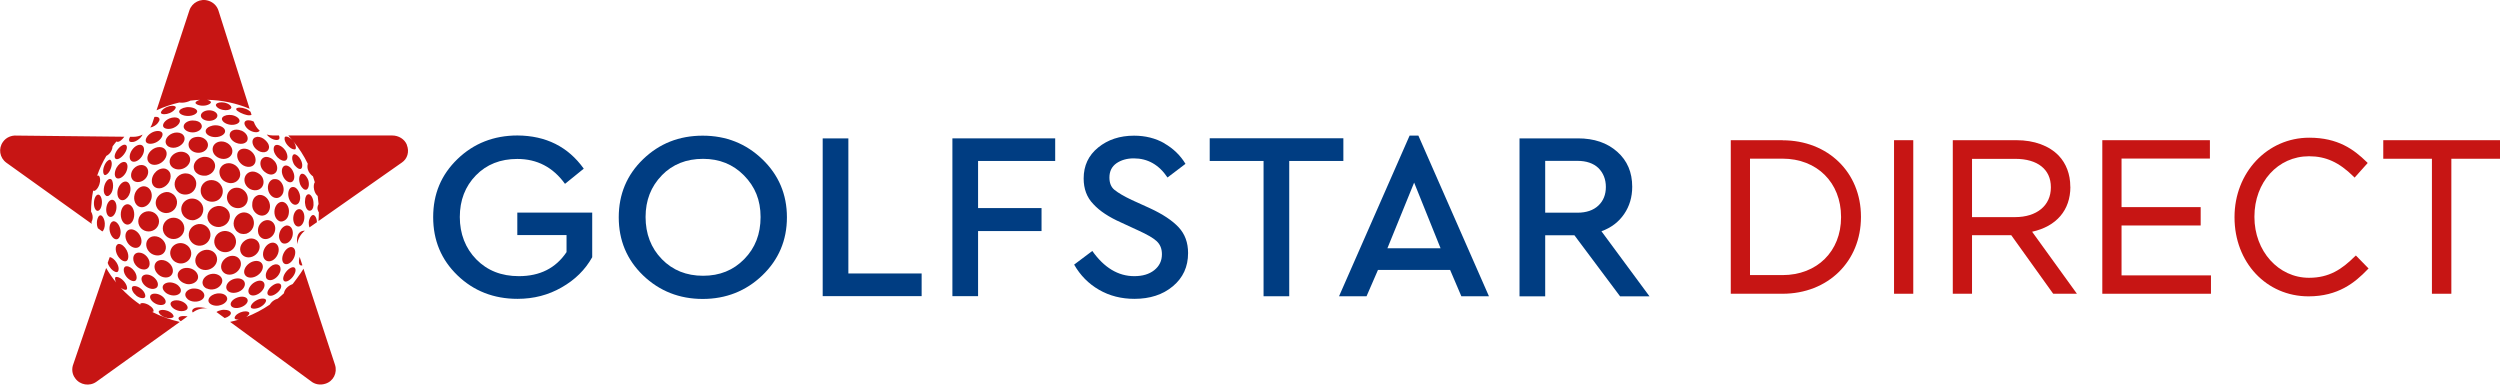
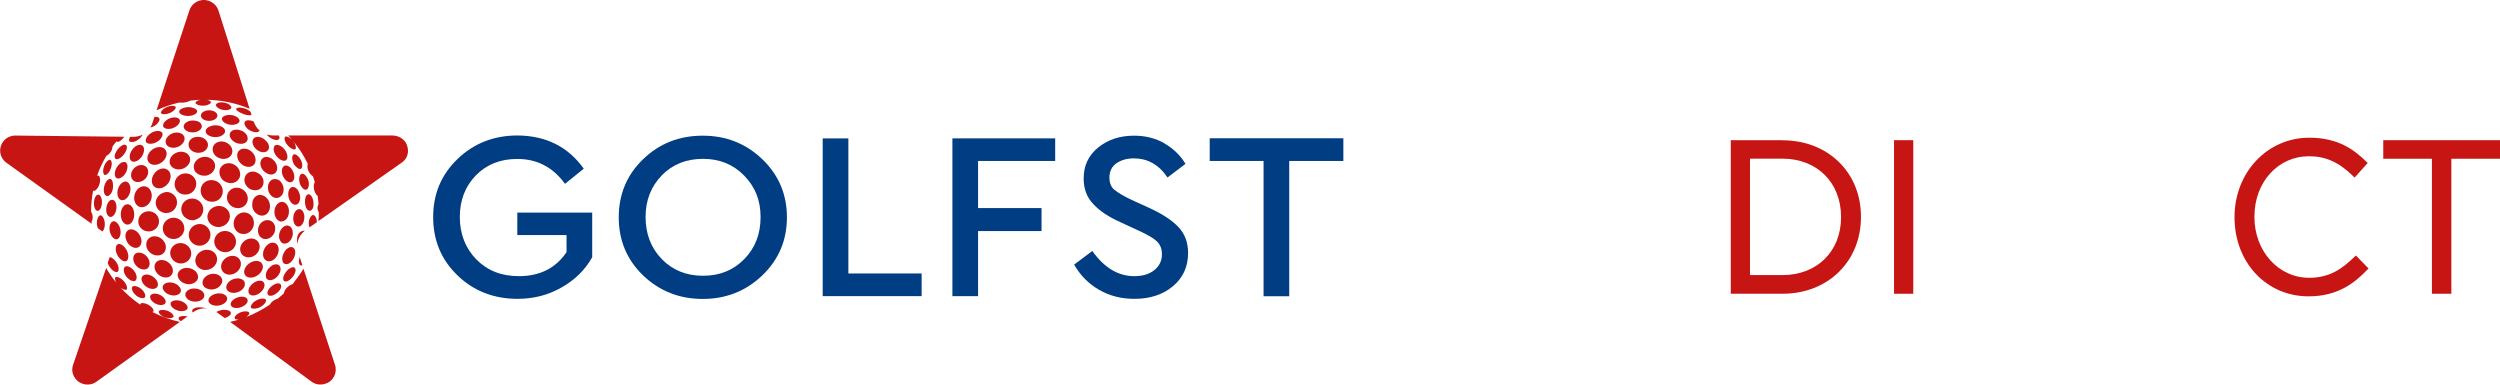
<svg xmlns="http://www.w3.org/2000/svg" viewBox="0 0 260 40" version="1.1">
  <defs>
    <style>
      .st0 {
        fill: none;
      }

      .st1 {
        fill: #c71514;
      }

      .st2 {
        fill: #003d82;
      }
    </style>
  </defs>
  <g id="Awk">
    <g>
      <path d="M25.5,28.62c-.25-.34-.06-.89.42-1.23s1.07-.34,1.31,0c.25.34.06.89-.42,1.23s-1.07.34-1.31,0ZM24.61,28.3c.47-.37.59-.99.26-1.39-.32-.39-.96-.41-1.43-.04-.47.37-.59.99-.26,1.39.32.39.96.41,1.43.04ZM21.86,27.98c.58-.25.87-.87.64-1.4-.23-.53-.89-.75-1.47-.5s-.87.87-.64,1.4.89.75,1.47.5ZM29.55,29.23c.19.15.59-.05.89-.43s.39-.81.2-.96c-.19-.15-.59.05-.89.43s-.39.81-.2.96ZM10.6,21.1c.02-.46-.15-.85-.38-.86-.23,0-.43.36-.45.83s.15.85.38.86c.23,0,.43-.36.45-.83ZM11.46,22.56c.29.04.57-.33.64-.82.07-.49-.11-.92-.4-.96-.29-.04-.57.33-.64.82s.11.92.4.96ZM12.56,22.3c0,.58.31,1.06.7,1.06s.7-.47.7-1.06-.31-1.06-.7-1.06-.7.47-.7,1.06ZM14.38,23.02c0,.58.48,1.05,1.08,1.05s1.08-.47,1.08-1.05-.48-1.05-1.08-1.05-1.08.47-1.08,1.05ZM18.05,24.86c.62,0,1.12-.5,1.12-1.11s-.5-1.11-1.12-1.11-1.12.5-1.12,1.11.5,1.11,1.12,1.11ZM20.4,25.5c.59.19,1.23-.13,1.43-.72.2-.59-.12-1.23-.71-1.43-.59-.19-1.23.13-1.43.72-.2.59.12,1.23.71,1.43ZM23.06,26.17c.6.2,1.24-.12,1.43-.69.2-.58-.13-1.21-.72-1.4-.6-.2-1.24.12-1.43.69-.2.58.13,1.21.72,1.4ZM26.6,26.48c.45-.38.54-1,.2-1.39-.34-.38-.97-.39-1.42,0-.45.38-.54,1-.2,1.39.34.38.97.39,1.42,0ZM27.72,27.12c.37.18.88-.08,1.13-.59s.15-1.06-.23-1.24c-.37-.18-.88.08-1.13.59-.25.5-.15,1.06.23,1.24ZM29.61,27.44c.29.14.72-.13.95-.6.23-.47.19-.97-.11-1.11s-.72.13-.95.6c-.23.47-.19.97.11,1.11ZM9.51,23.09s.32-.47-.04-1.09c0-.75.08-1.48.22-2.19.02.02.03.03.05.04.15.04.44-.2.6-.69.12-.37.07-.66,0-.8-.03-.05-.06-.09-.1-.1-.03,0-.06,0-.09,0-.02,0-.03.01-.05.02.25-.73.57-1.42.96-2.07,0,0,.59-.25.65-.99.13-.17.26-.35.4-.51,0,0,.27.25.82-.49l-11.2-.12c-.54-.04-1.09.19-1.41.64-.52.7-.36,1.67.34,2.18l8.88,6.36-.02-.18ZM31.57,27.94c-.27.48-1.13,1.6-1.13,1.6-.86.32-.91.96-.91.96-.21.2-.42.38-.64.56-.61.17-.83.62-.83.62-.76.52-1.58.95-2.45,1.29,0,0,.4-.28.31-.45-.03-.06-.16-.14-.38-.14-.16,0-.34.03-.51.1-.53.22-.62.47-.63.57,0,.03,0,.07.03.1.12.12.41.09.41.09-.3.09-.6.17-.91.24l8.4,6.16c.41.34.97.44,1.5.27.84-.25,1.28-1.14,1.01-1.97l-3.28-10ZM42.32,15.07c-.24-.61-.87-.98-1.53-.98h-10.81s.44.49.44.49c-.21-.23-.47-.38-.66-.38-.05,0-.08.01-.11.03-.05.04-.07.15-.05.28.03.19.14.4.3.59.22.26.5.44.71.44.05,0,.08,0,.11-.03.03-.02.05-.07.05-.13.01-.15-.05-.41-.27-.7.59.72,1.1,1.5,1.51,2.35-.21.83.54,1.31.54,1.31.07.2.13.4.19.61-.08.11-.16.39-.07.79.08.34.25.55.37.64l.09.84c-.27.49.03.86.03.86,0,.31-.02.61-.04.91l8.68-6.09c.56-.38.8-1.11.51-1.83ZM14.13,30.71c.22.19.49.3.7.3.07,0,.18-.01.23-.08.06-.07.07-.19.02-.34-.06-.19-.2-.38-.39-.54-.22-.19-.49-.3-.7-.3-.07,0-.18.01-.23.08-.02.02-.03.05-.04.08-.02.04,0,.15,0,.15.03.21.19.46.42.64ZM16.49,28.57h0c.41.36,1.04.39,1.32.06.14-.16.2-.37.16-.61-.04-.25-.18-.49-.4-.68-.22-.19-.49-.3-.76-.3-.23,0-.43.08-.57.23-.14.16-.2.37-.16.61.04.25.18.49.4.68ZM19.32,29.52c.55.14,1.14-.12,1.26-.55.06-.21,0-.43-.14-.63-.15-.21-.4-.37-.68-.44-.29-.07-.6-.05-.84.07-.21.11-.36.27-.42.47-.06.21,0,.43.14.63.15.21.4.37.68.44h0ZM21.51,30c.23.11.51.14.79.07h0c.53-.13.91-.61.8-1.02-.05-.2-.2-.37-.42-.47-.23-.11-.51-.14-.79-.07-.28.07-.53.23-.68.44-.13.19-.18.39-.13.59.05.2.2.37.42.47ZM23.78,30.32c.17.11.4.16.65.13.27-.03.53-.14.73-.31h0c.38-.33.42-.82.07-1.05-.17-.11-.4-.16-.65-.13-.27.03-.53.14-.73.31-.2.17-.32.39-.32.6,0,.18.09.34.25.45ZM26.26,30.73c.19.02.41-.05.62-.17.23-.13.41-.33.53-.54h0c.22-.41.07-.8-.32-.83-.19-.02-.41.05-.62.17-.23.13-.41.33-.53.54-.12.22-.14.43-.06.59.07.14.2.22.38.24ZM28.88,29.47c-.16.01-.35.09-.53.22-.19.13-.36.31-.45.48-.1.18-.12.35-.05.46.06.1.18.14.33.13.16-.01.35-.09.53-.22.19-.13.36-.31.45-.48h0c.19-.34.06-.62-.28-.59ZM16.19,31.59h0c.4.2.89.17,1.01-.07.05-.11.04-.25-.04-.39-.1-.18-.28-.34-.5-.45-.18-.09-.37-.14-.55-.14-.03,0-.06,0-.09,0-.19.02-.32.09-.38.2-.05.11-.04.25.04.39.1.18.28.34.5.45ZM18.26,27.25h0c.17.1.36.15.56.15.38,0,.74-.2.93-.52.14-.24.18-.53.1-.8-.08-.28-.26-.51-.52-.65-.17-.1-.37-.15-.56-.15-.38,0-.74.2-.93.52-.14.24-.18.52-.1.79.08.28.26.52.52.67ZM13.34,23.93c-.16.1-.26.27-.29.5-.03.25.04.52.19.77.21.35.56.58.89.58.11,0,.21-.03.29-.08.16-.1.26-.27.29-.5.03-.25-.04-.52-.19-.77-.21-.35-.56-.58-.89-.58-.11,0-.21.03-.29.08ZM10.88,18.2c.13.05.46-.16.64-.66.08-.21.11-.41.1-.59,0-.05-.01-.1-.03-.15-.03-.08-.08-.18-.16-.19-.14-.01-.43.21-.6.67-.09.23-.12.47-.09.66.02.13.08.23.14.26ZM13.13,28.76c.28.37.74.58.95.43.09-.07.14-.2.13-.37-.01-.21-.1-.44-.26-.65-.21-.29-.52-.48-.77-.48-.07,0-.14.02-.18.05-.09.07-.14.2-.13.37.01.21.1.44.26.65ZM10.17,23.73l.47.34c.16-.11.28-.44.26-.84-.03-.48-.26-.84-.45-.84-.13,0-.22.15-.25.22-.09.18-.14.41-.12.67,0,.17.05.33.1.46ZM15.94,30.04h.04c.15-.02.28-.08.36-.18.09-.12.11-.29.05-.48-.07-.22-.23-.42-.44-.58-.22-.16-.47-.25-.7-.25-.2,0-.36.07-.45.19-.09.12-.11.29-.05.48.07.22.23.42.44.58.23.17.51.26.74.25ZM29.82,21.26h0c-.13-.17-.3-.26-.48-.27h0c-.43,0-.78.45-.8,1-.01.29.06.56.21.76.08.11.18.19.28.24.12.06.26.06.39.02.22-.07.6-.3.63-.96.02-.28-.06-.55-.2-.75l-.03-.04ZM30.81,21.28c.14-.03.26-.14.33-.32.09-.21.1-.46.04-.72,0,0-.21-.9-.82-.78-.3.08-.46.55-.35,1.04.11.49.46.86.79.79ZM27.32,24.81c.44.18,1-.09,1.21-.59,0-.02.01-.03.02-.05,0,0,.05-.14.06-.22.08-.43-.12-.85-.49-1-.1-.04-.2-.06-.3-.06-.38,0-.75.26-.91.65-.09.22-.09.44-.07.59.01.13.05.25.12.36.09.14.21.25.37.32ZM27.48,22.39c.2-.06.37-.21.48-.42.14-.26.16-.59.06-.9-.15-.47-.56-.8-.98-.8-.08,0-.16,0-.24.04-.51.2-.58.72-.57,1.04,0,.21.07.43.19.6.25.36.68.56,1.05.44ZM26.74,32.06s.15-.05.21-.07c.03-.01.08-.03.12-.06.23-.12.41-.28.52-.45.04-.06.12-.21.06-.31-.04-.07-.16-.12-.33-.12-.2,0-.43.06-.64.18-.23.12-.41.28-.52.45-.04.06-.12.21-.06.31.06.12.34.15.64.07ZM29.49,25.32h0c.35.09.77-.23.91-.71l.02-.07c.06-.25.04-.5-.04-.7-.02-.06-.06-.11-.09-.16l-.02-.03c-.07-.09-.17-.15-.28-.18-.04-.01-.09-.02-.13-.02-.05,0-.11,0-.16.03-.04,0-.1.04-.1.04-.21.1-.4.32-.5.6,0,0-.04.14-.06.21-.11.53.21.86.21.86.06.07.15.12.24.14ZM14.97,28.03c.15,0,.29-.05.39-.13h0c.14-.12.21-.3.2-.52,0-.24-.11-.49-.29-.7-.22-.26-.53-.41-.82-.41-.15,0-.29.05-.39.13-.14.12-.21.3-.2.52,0,.24.11.49.29.7.22.26.53.41.82.41ZM20.65,14.23c-1.08,0-1.04.8-1.04.8,0,.23.09.43.27.59.19.17.44.26.71.27.57.02,1.02-.33,1.04-.8,0-.21-.09-.42-.27-.58-.19-.17-.44-.27-.72-.28ZM17.02,26.32c.17-.18.25-.42.23-.68-.02-.27-.15-.53-.37-.74-.22-.21-.51-.33-.8-.33-.25,0-.48.09-.64.26-.17.18-.25.42-.23.68.02.27.15.53.37.74.42.39,1.1.43,1.44.07ZM18.02,20.22c-.2-.16-.45-.27-.7-.25-.43.04-.7.24-.87.44-.25.3-.33.71-.18,1.07.07.17.17.32.32.43.2.16.45.25.7.25.33,0,.65-.15.86-.4.19-.23.28-.51.26-.81-.03-.29-.17-.55-.39-.74ZM19.81,18.15c-.16-.08-.34-.12-.51-.12,0,0-.23,0-.45.09-.15.06-.28.16-.39.27-.2.22-.31.51-.3.8.01.3.14.57.36.77.44.4,1.19.36,1.59-.08.2-.22.31-.51.3-.8,0-.18-.06-.36-.15-.51,0,0-.15-.27-.45-.42ZM21.48,18.26c.29-.07.55-.23.71-.46.16-.23.22-.49.16-.74-.1-.44-.53-.75-1.04-.75-.09,0-.18,0-.27.03-.29.06-.54.23-.71.46-.16.23-.22.49-.16.74.02.08.05.17.09.24.39.62,1.21.48,1.21.48ZM23.92,10.94c-.14-.13-.35-.22-.59-.27-.09-.02-.19-.03-.28-.03-.36,0-.57.13-.6.25-.02.11.09.22.14.27.14.13.35.22.59.27.1.02.19.03.28.03.36,0,.57-.13.6-.25.02-.11-.09-.22-.14-.27ZM12.13,28.3s.08,0,.1-.03h0c.1-.07.11-.24.11-.32,0-.21-.09-.44-.23-.66-.19-.3-.48-.53-.7-.55l-.21.6c.04.13.1.27.19.4.21.33.52.56.74.56ZM11.02,20.35c.06.05.15.06.23.03,0,0,.3-.1.44-.57.05-.17.08-.35.07-.53,0-.16-.03-.34-.09-.49-.02-.04-.04-.07-.06-.1-.04-.05-.09-.07-.14-.08-.01,0-.03,0-.04,0-.21,0-.5.33-.6.81-.12.6.07.84.19.93ZM23.46,14.79c-.14-.05-.28-.08-.42-.08-.41,0-.75.21-.88.54-.08.21-.06.46.05.68.12.23.34.42.61.52.14.05.28.08.42.08.41,0,.75-.21.88-.54.08-.22.06-.46-.06-.68-.12-.23-.34-.42-.61-.52ZM20.03,12.53c-.26,0-.5.08-.68.21-.17.12-.25.27-.25.43,0,.32.43.6.93.6h.03c.26,0,.51-.09.69-.22.16-.12.24-.27.24-.42,0,0,.01-.6-.96-.6ZM19.58,11.14c-.08,0-.16,0-.23.02-.41.06-.71.25-.72.45,0,.1.08.21.23.29.18.1.43.16.7.16.5,0,.94-.23.95-.47,0-.24-.43-.45-.93-.45ZM15.16,19.4c-.06-.02-.13-.03-.19-.03-.42,0-.83.36-.97.86-.08.29-.06.58.05.83.11.24.29.41.52.47.45.12.98-.24,1.15-.79,0,0,.02-.07.04-.14.11-.55-.15-1.08-.6-1.2ZM22.41,13.03c-.45,0-.77.22-.77.22-.17.12-.26.26-.25.41,0,.32.46.6,1,.6.31,0,.57-.08.77-.22.17-.12.26-.26.25-.41,0-.32-.46-.6-.99-.6ZM18.4,13.78c-.16,0-.33.03-.49.1-.26.11-.47.29-.59.5-.11.2-.13.41-.05.58.11.25.39.41.75.41.16,0,.33-.03.49-.1.26-.11.47-.29.59-.5.11-.2.13-.41.05-.58-.11-.25-.39-.41-.75-.41ZM17,17.52c-.35,0-.7.19-.94.51-.18.24-.28.52-.27.8,0,.26.12.48.3.62.18.13.43.17.69.11l.06-.02c.25-.08.47-.24.64-.46.24-.31.32-.69.24-1-.03-.13-.1-.24-.19-.33-.07-.07-.17-.15-.29-.19-.08-.02-.16-.04-.24-.04ZM20.03,22.91c.14,0,.28-.04.4-.1.16-.07.39-.2.51-.38.16-.25.24-.54.19-.83-.05-.3-.22-.56-.48-.74-.2-.14-.43-.21-.67-.21-.37,0-.72.18-.93.47-.17.24-.24.54-.18.84.06.3.22.56.48.73.2.14.43.22.68.21ZM22.86,20.66c.21-.21.32-.5.31-.8,0-.3-.14-.59-.36-.81-.45-.43-1.21-.43-1.63,0-.21.21-.32.5-.31.8,0,.31.14.59.36.81.45.43,1.21.43,1.63,0ZM22.96,23.58c.31-.06.58-.23.75-.48.17-.24.24-.54.18-.82-.1-.5-.58-.86-1.12-.86-.08,0-.17,0-.25.03-.31.06-.58.23-.75.48-.17.24-.24.54-.18.82.12.58.74.96,1.37.84ZM24.5,17.21c-.21-.15-.46-.24-.71-.24-.32,0-.61.14-.79.38-.16.21-.22.47-.16.75.2.95,1.17.95,1.17.95.32,0,.61-.14.79-.38.16-.21.22-.47.16-.75-.05-.28-.22-.53-.46-.71ZM23.96,21.35c.44.4,1.15.4,1.54-.01.19-.2.28-.47.27-.75-.02-.29-.15-.56-.37-.76-.22-.2-.49-.31-.78-.31s-.56.11-.75.32c-.19.2-.28.47-.27.75.02.29.15.56.37.76ZM29.62,15.58c-.29-.4-.77-.62-1.01-.46-.1.07-.15.21-.15.4,0,.22.1.47.27.69.13.17.17.19.17.19.27.27.62.39.82.28.03-.02.05-.04.07-.06.05-.06.12-.18.1-.38-.02-.22-.11-.45-.26-.66ZM34.21,22.22h0s.09-.06.09-.06c0,0,0,0,0,0l-.09.06ZM25.84,11.46s-.08-.05-.12-.07c-.07-.03-.14-.07-.22-.09-.19-.07-.39-.11-.56-.11-.24,0-.34.06-.37.11-.02.05,0,.15.12.23.46.33.93.43,1.12.46.06,0,.12,0,.18,0,.08-.01.13-.03.17-.05l-.1-.31s-.04-.04-.07-.06c-.03-.03-.07-.05-.1-.07-.02-.01-.04-.02-.05-.03ZM25.83,12.51h-.03c-.16,0-.29.07-.34.16-.06.1-.05.23.03.39.09.19.27.37.49.5.23.13.47.2.69.19h.03c.15-.02.26-.08.31-.16,0,0,0,0,0,0-.28-.24-.5-.57-.62-.94h0c-.11-.06-.22-.1-.34-.12-.07-.01-.14-.02-.22-.02ZM28.06,14.3c.23.16.48.26.7.26.13,0,.22-.04.27-.1.05-.07.05-.2-.01-.34,0-.01,0-.02-.01-.03h-.62c-.22,0-.44-.04-.65-.1.08.11.19.22.32.31ZM15.97,32.37s.02-.12-.06-.25c-.1-.16-.27-.3-.47-.42-.21-.11-.43-.18-.61-.18-.15,0-.22.04-.24.08-.01.02-.01.05,0,.09-.27-.19-.54-.39-.8-.6l-.33-.28c-.31-.27-.61-.56-.89-.87.17.12.34.2.48.2.05,0,.09-.01.12-.03.02-.02.03-.05.04-.07,0,0,.02-.1,0-.16,0-.02,0-.04-.01-.06-.04-.19-.16-.4-.33-.59-.23-.26-.53-.43-.74-.43-.05,0-.09.01-.12.03-.05.05-.06.16-.03.29.02.08.05.17.1.26-.39-.48-.74-.98-1.04-1.51l-3.41,9.99c-.19.47-.15,1.04.19,1.48.49.7,1.5.87,2.21.36l8.67-6.22c-1.01-.23-1.97-.58-2.87-1.04.09-.01.14-.04.15-.07ZM18.79,30.36c.05-.15.02-.33-.1-.49-.04-.06-.09-.11-.15-.17-.03-.02-.07-.06-.11-.09-.1-.07-.22-.13-.35-.17-.49-.17-1.02-.02-1.14.3-.05.15-.02.33.1.49.13.19.35.35.61.43.49.17,1.02.02,1.14-.3ZM17.15,33c.17.06.34.09.49.09.24,0,.38-.08.41-.15.02-.06-.02-.16-.1-.27-.12-.14-.32-.27-.54-.35-.17-.06-.34-.09-.49-.09-.24,0-.38.08-.41.15-.02.06.02.16.1.27.12.14.32.27.54.35ZM19.5,31.1c.18.16.43.25.71.27.54.03,1.02-.24,1.04-.61.01-.17-.07-.34-.23-.48-.18-.16-.43-.25-.71-.27-.09,0-.18,0-.26,0-.09,0-.16.03-.16.03-.35.08-.6.32-.62.57-.01.17.07.34.23.48ZM26.71,14.24c-.14.02-.25.07-.33.16-.11.12-.15.3-.11.5.05.23.18.45.39.63.26.23.58.34.85.3.15-.03.25-.08.32-.16,0,0,.49-.44-.28-1.13-.22-.2-.5-.31-.75-.31h-.09ZM18.79,31.3c-.15-.05-.3-.07-.44-.07-.3,0-.54.11-.6.28-.04.11,0,.25.11.39.13.17.35.31.6.39.46.15.96.04,1.04-.21.04-.11,0-.25-.11-.39-.13-.17-.35-.31-.6-.39ZM18.56,33.09c0,.05.02.15.16.26.02.02.05.04.08.06l.71-.51c-.96-.13-.94.19-.94.19ZM22.78,31.77c.27-.05.51-.16.67-.33.04-.04.07-.08.1-.12,0,0,.06-.11.07-.16.01-.04.02-.11,0-.18-.02-.09-.07-.18-.15-.25-.04-.04-.11-.08-.11-.08-.14-.09-.35-.14-.57-.14-.08,0-.16,0-.25.02-.08.01-.24.06-.24.06-.16.06-.32.15-.44.27-.14.14-.2.31-.18.46.06.32.56.54,1.07.46ZM21.61,32.09c-1.07-.27-1.44-.06-1.57.1-.07.09-.07.21,0,.3,0,0,0,0,.01.01l.05-.04c.45-.32.99-.45,1.52-.37,0,0,0,0,0,0ZM24.01,32.52s-.04-.09-.08-.13c0,0-.09-.07-.14-.09-.11-.05-.28-.08-.47-.08-.09,0-.18,0-.27.02-.21.04-.4.11-.54.21l.86.63c.19-.05.36-.14.48-.24.12-.1.18-.22.16-.31ZM16.53,12.63c.07-.14.08-.26.02-.34-.05-.09-.18-.14-.34-.14-.05,0-.1,0-.15.01l-.21.64c-.05.17-.13.32-.22.46.14-.02.3-.08.44-.17.21-.12.37-.29.45-.47ZM16.32,14.76c.24-.14.42-.33.52-.53.08-.17.09-.32.02-.43-.15-.24-.69-.24-1.12.02-.24.14-.42.33-.52.53-.08.17-.09.32-.02.43.15.24.69.23,1.12-.02ZM13.05,18.88c-.32,0-.66.35-.79.8-.07.26-.07.53,0,.75.07.2.2.34.36.38.08.02.17.02.27-.01.29-.11.53-.41.63-.78.09-.32.06-.65-.07-.88-.07-.13-.18-.21-.3-.25-.03,0-.07-.01-.11-.01ZM13.07,16.88s-.1-.04-.16-.04c-.27,0-.59.25-.79.6-.13.24-.19.49-.18.71h0c.02.18.08.32.2.38.25.14.7-.13.94-.56.13-.24.19-.49.18-.71-.02-.18-.08-.32-.2-.38ZM13.51,14.74s.1.03.14.03c.15,0,.25,0,.41-.07.02,0,.04-.02.07-.03.1-.05.2-.11.3-.19.18-.14.32-.31.4-.48-.29.15-.63.23-.97.23h-.33s-.05.09-.07.14c-.09.23,0,.34.06.38ZM31.71,23.99c-1.07,0-.79,1.4-.79,1.4.06-.54.34-1.05.79-1.4ZM30.63,16.04s-.06,0-.09.02c-.06.03-.1.09-.13.19-.01.04-.01.08-.02.13,0,.13,0,.17,0,.17.02.14.07.3.14.45.03.06.07.12.1.17.08.1.2.21.27.27.05.04.1.07.15.1.09.04.18.05.24.02.08-.04.13-.15.14-.3.02-.2-.04-.42-.15-.64-.17-.34-.46-.58-.68-.58ZM28.52,16.73l-.06-.06c-.09-.09-.19-.18-.3-.23-.14-.07-.3-.12-.44-.12-.04,0-.08,0-.11,0-.11.02-.21.06-.29.13-.15.12-.24.31-.24.54,0,.18.05.36.14.53.07.13.17.24.29.34.23.19.69.46,1.08.16.16-.12.24-.31.24-.54,0-.17-.05-.35-.14-.52-.04-.08-.1-.16-.16-.22ZM28.44,18.63c-.19.05-.35.18-.46.38-.12.22-.15.49-.09.76.12.53.56.9,1,.81.2-.04.37-.18.49-.38.12-.22.15-.49.09-.76,0,0-.2-.94-1.03-.8ZM32.5,22.37c-.18.08-.37.38-.39.79,0,.18.02.35.07.49l.78-.54c0-.2-.05-.39-.13-.54-.07-.13-.16-.2-.25-.21-.02,0-.05,0-.07.01ZM31.45,27.59l-.29-.88c-.27,1.11.29.88.29.88ZM26.29,17.84c-.24,0-.46.09-.62.25-.17.17-.26.41-.25.66.01.27.13.52.33.72.39.39,1.06.43,1.41.08.28-.28.32-.71.14-1.08-.09-.17-.22-.31-.38-.41-.15-.1-.38-.22-.63-.22ZM32.05,18.71c-.04-.11-.1-.22-.17-.32-.05-.08-.13-.17-.2-.23-.08-.06-.16-.09-.24-.09-.02,0-.04,0-.06,0-.21.06-.35.48-.21.96.02.09.05.17.09.24.09.18.22.31.29.37.03.03.07.06.12.07.06.02.12.03.18.02.1-.03.18-.13.23-.28.06-.19.06-.43-.01-.68,0-.03-.01-.05-.02-.07ZM13.14,27.15c.1-.05.15-.15.17-.22.08-.24.03-.59-.13-.9-.2-.38-.53-.66-.8-.66-.05,0-.09,0-.13.03-.11.06-.19.19-.21.38-.02.23.03.49.16.74.23.45.67.76.94.63ZM11.76,23.02c-.13.03-.23.14-.3.31-.08.21-.1.47-.04.74.11.49.44.88.75.81.13-.03.24-.15.31-.34.07-.2.09-.46.03-.71-.1-.46-.4-.82-.69-.82-.02,0-.04,0-.06,0ZM14.7,17.16c-.28,0-.56.13-.77.35-.19.2-.29.44-.3.68-.01.23.07.43.22.57.32.29.91.21,1.26-.17.19-.2.29-.44.3-.68.01-.23-.07-.43-.22-.57-.13-.12-.3-.18-.5-.18ZM24.08,11.97c-.08-.01-.15-.02-.23-.02-.4,0-.73.16-.77.38-.02.11.05.24.18.36.16.14.4.24.66.28.48.07.95-.11.99-.37.04-.27-.35-.56-.84-.64ZM26.23,15.83c-.39-.41-1.02-.49-1.35-.19-.16.15-.23.36-.21.61.02.26.14.52.35.73.39.41,1.02.5,1.35.19.16-.15.23-.36.21-.61-.02-.26-.14-.52-.35-.73ZM25.11,13.59c-.17-.07-.34-.11-.51-.11-.32,0-.58.13-.67.35-.07.16-.06.35.05.53.11.21.31.38.56.49.16.07.34.11.51.11.32,0,.58-.13.67-.35.07-.16.05-.36-.05-.55-.11-.2-.31-.37-.56-.48ZM17.65,11.76c.36-.15.55-.37.61-.51.02-.05.03-.1.01-.13-.03-.06-.15-.12-.35-.12-.17,0-.36.04-.55.12-.5.21-.67.53-.63.64.03.06.15.12.35.12.17,0,.36-.04.55-.12ZM18.04,13.3c.25-.1.45-.26.57-.44.1-.15.13-.3.08-.41-.07-.15-.27-.24-.54-.24-.17,0-.36.04-.53.11-.23.1-.43.25-.55.42-.11.16-.14.31-.09.43.11.25.62.32,1.07.13ZM32.1,20.2c-.44.03-.38.9-.38.9.04.48.2.69.33.77.11.07.26.06.36-.03.11-.1.24-.33.19-.81-.04-.49-.3-.83-.5-.83ZM24.69,24.11c.12.1.25.17.4.2.16.04.33.04.49,0h.03c.32-.11.57-.34.7-.64.02-.05.04-.09.05-.14,0,0,0-.02,0-.02.01-.03.02-.07.03-.11.05-.27,0-.55-.13-.79-.14-.25-.37-.42-.64-.49-.08-.02-.15-.03-.23-.03-.49,0-.94.37-1.06.88-.09.35-.01.7.2.98,0,0,.07.1.16.16ZM27.81,29.05c.27.21.77.03,1.09-.36.17-.21.27-.45.28-.67,0-.13-.02-.25-.08-.34,0,0-.04-.07-.09-.1-.07-.06-.17-.09-.28-.09-.05,0-.11,0-.18.02-.11.02-.25.1-.25.1-.12.07-.26.19-.38.33-.17.21-.27.45-.28.67,0,.15.02.28.09.37.03.05.06.07.06.07ZM19.84,10.46c.31-.04.63-.06.95-.08-.11.03-.2.07-.29.12-.13.08-.17.15-.17.2,0,.1.31.31.82.29.24,0,.46-.07.62-.16.13-.08.17-.15.17-.2,0-.07-.14-.19-.39-.25,1.56.03,3.05.36,4.41.93l-3.24-10.21c-.15-.47-.51-.85-1.03-1.02-.84-.28-1.72.19-1.99.99l-3.42,10.4c.75-.35,1.55-.62,2.37-.81,0,0,.52.12,1.19-.21ZM20.89,12.02c0,.31.39.55.86.55s.86-.25.86-.55-.39-.55-.86-.55-.86.25-.86.55ZM12.23,15.55c-.3.39-.4.82-.21.96s.57-.07.87-.46c.3-.39.4-.82.21-.96s-.57.07-.87.46ZM13.72,15.61c-.3.45-.31.97-.03,1.15s.76-.04,1.06-.49c.3-.45.31-.97.03-1.15s-.76.04-1.06.49ZM15.82,15.57c-.48.37-.64.95-.35,1.31.28.36.9.35,1.37-.01s.64-.95.35-1.31c-.28-.36-.9-.35-1.37.01ZM29.59,17.24c-.29.13-.37.61-.16,1.07.2.47.61.74.9.62s.37-.61.16-1.07c-.2-.47-.61-.74-.9-.62ZM18.39,15.86c-.56.21-.88.75-.7,1.22.18.46.78.67,1.34.46.56-.21.88-.75.7-1.22-.18-.46-.78-.67-1.34-.46ZM31.65,22.7c.04-.5-.18-.93-.5-.95-.32-.03-.61.36-.65.86-.04.5.18.93.5.95.32.03.61-.36.65-.86ZM25.06,31.95c.48-.17.79-.53.68-.81-.1-.28-.57-.37-1.05-.2-.48.17-.79.53-.68.81.1.28.57.37,1.05.2Z" class="st1" />
      <g>
        <g>
          <path d="M185.38,14.58h-5.38v15.97h5.38c4.73,0,8.16-3.36,8.16-7.98v-.04c0-4.6-3.43-7.94-8.16-7.94ZM191.47,22.56v.04c0,3.54-2.5,6.01-6.09,6.01h-3.38v-12.11h3.38c3.59,0,6.09,2.49,6.09,6.05Z" class="st1" />
          <rect height="15.97" width="2" y="14.58" x="196.98" class="st1" />
-           <path d="M215.31,19.43v-.05c0-1.25-.43-2.38-1.2-3.19-1-1.04-2.56-1.61-4.39-1.61h-6.63v15.97h2v-6.09h4.08l4.32,6.03.05.06h2.46l-4.66-6.45c2.54-.56,3.98-2.25,3.98-4.67ZM213.29,19.45v.05c0,1.87-1.46,3.08-3.72,3.08h-4.48v-6.06h4.5c2.32,0,3.7,1.1,3.7,2.94Z" class="st1" />
-           <polygon points="220.64 23.45 228.87 23.45 228.87 21.54 220.64 21.54 220.64 16.49 229.83 16.49 229.83 14.58 218.64 14.58 218.64 30.55 229.94 30.55 229.94 28.64 220.64 28.64 220.64 23.45" class="st1" />
          <path d="M244.9,26.67c-1.34,1.33-2.66,2.22-4.76,2.22-3.19,0-5.68-2.78-5.68-6.32v-.04c0-3.58,2.44-6.28,5.68-6.28,1.75,0,3.13.63,4.63,2.11l.11.11,1.36-1.52-.1-.1c-1.34-1.31-2.99-2.53-5.98-2.53-4.36,0-7.77,3.62-7.77,8.25v.04c0,4.68,3.31,8.21,7.7,8.21,3.07,0,4.82-1.42,6.14-2.8l.1-.1-1.32-1.35-.11.11Z" class="st1" />
          <polygon points="247.86 14.58 247.86 16.51 252.92 16.51 252.92 30.55 254.94 30.55 254.94 16.51 260 16.51 260 14.58 247.86 14.58" class="st1" />
        </g>
        <g>
          <path d="M60.7,17.55l-1.94,1.57c-1.25-1.73-2.9-2.59-4.96-2.59-1.76,0-3.2.57-4.31,1.71-1.11,1.14-1.67,2.59-1.67,4.33s.58,3.25,1.72,4.41,2.61,1.74,4.42,1.74c2.19,0,3.84-.83,4.96-2.5v-1.77h-5.12v-2.34h7.79v4.64c-.73,1.31-1.8,2.36-3.18,3.14-1.37.79-2.9,1.19-4.59,1.19-2.47,0-4.56-.82-6.24-2.44-1.69-1.63-2.53-3.64-2.53-6.06s.84-4.41,2.53-6.04c1.69-1.63,3.78-2.45,6.24-2.45,2.95.02,5.25,1.16,6.89,3.45Z" class="st2" />
          <path d="M79.28,16.56c1.7,1.63,2.56,3.65,2.56,6.04s-.86,4.41-2.56,6.04c-1.7,1.63-3.78,2.45-6.2,2.45s-4.5-.82-6.2-2.45c-1.69-1.63-2.53-3.65-2.53-6.04s.84-4.41,2.53-6.04c1.69-1.63,3.75-2.45,6.2-2.45,2.44,0,4.5.82,6.2,2.45ZM68.83,18.24c-1.12,1.14-1.69,2.59-1.69,4.33s.56,3.22,1.69,4.38,2.56,1.73,4.29,1.73,3.14-.57,4.28-1.73c1.14-1.16,1.7-2.61,1.7-4.38s-.58-3.16-1.72-4.32-2.56-1.73-4.26-1.73c-1.75,0-3.17.57-4.29,1.71Z" class="st2" />
          <path d="M88.23,28.44h7.62v2.36h-10.29V14.39h2.67v14.06h0Z" class="st2" />
          <path d="M109.74,16.74h-8.02v4.9h6.6v2.39h-6.6v6.77h-2.67V14.39h10.69v2.36Z" class="st2" />
          <path d="M121.09,14.91c.94.54,1.67,1.25,2.2,2.13l-1.87,1.42c-.89-1.33-2.06-1.99-3.51-1.99-.7,0-1.3.17-1.8.51-.48.34-.73.83-.73,1.48,0,.57.17,1,.53,1.29.36.29.95.65,1.8,1.05l1.87.85c1.34.62,2.34,1.28,3,1.99.66.71.98,1.6.98,2.68,0,1.43-.53,2.57-1.58,3.45s-2.39,1.31-4,1.31c-1.36,0-2.59-.31-3.68-.94-1.09-.63-1.95-1.5-2.59-2.62l1.89-1.42c1.23,1.74,2.69,2.62,4.36,2.62.86,0,1.55-.2,2.08-.62.53-.42.8-.97.8-1.66,0-.59-.19-1.03-.56-1.37-.37-.34-1-.69-1.87-1.09l-1.84-.85c-1.23-.55-2.19-1.17-2.86-1.9-.69-.71-1.01-1.6-1.01-2.67,0-1.33.5-2.4,1.51-3.22s2.25-1.23,3.73-1.23c1.17,0,2.23.26,3.17.8Z" class="st2" />
          <path d="M139.7,16.74h-5.62v14.07h-2.67v-14.07h-5.6v-2.36h13.9v2.36Z" class="st2" />
-           <path d="M150.8,28.07h-7.49l-1.19,2.74h-2.86l7.34-16.71h.91l7.34,16.71h-2.87l-1.17-2.74ZM147.07,18.99l-2.78,6.83h5.53l-2.75-6.83Z" class="st2" />
-           <path d="M168.49,30.82l-4.75-6.35h-3.04v6.35h-2.67V14.39h6.07c1.69,0,3.04.46,4.09,1.39s1.56,2.14,1.56,3.64c0,1.08-.28,2.02-.84,2.84-.56.82-1.34,1.42-2.36,1.79l5,6.77h-3.06v.02ZM160.7,22.12h3.36c.92,0,1.65-.25,2.17-.74s.78-1.14.78-1.94-.27-1.46-.78-1.97c-.52-.49-1.25-.74-2.17-.74h-3.36v5.4Z" class="st2" />
        </g>
      </g>
    </g>
  </g>
  <g id="Bounding_Box">
    <rect height="141.73" width="340.16" x="-187.94" class="st0" />
  </g>
</svg>